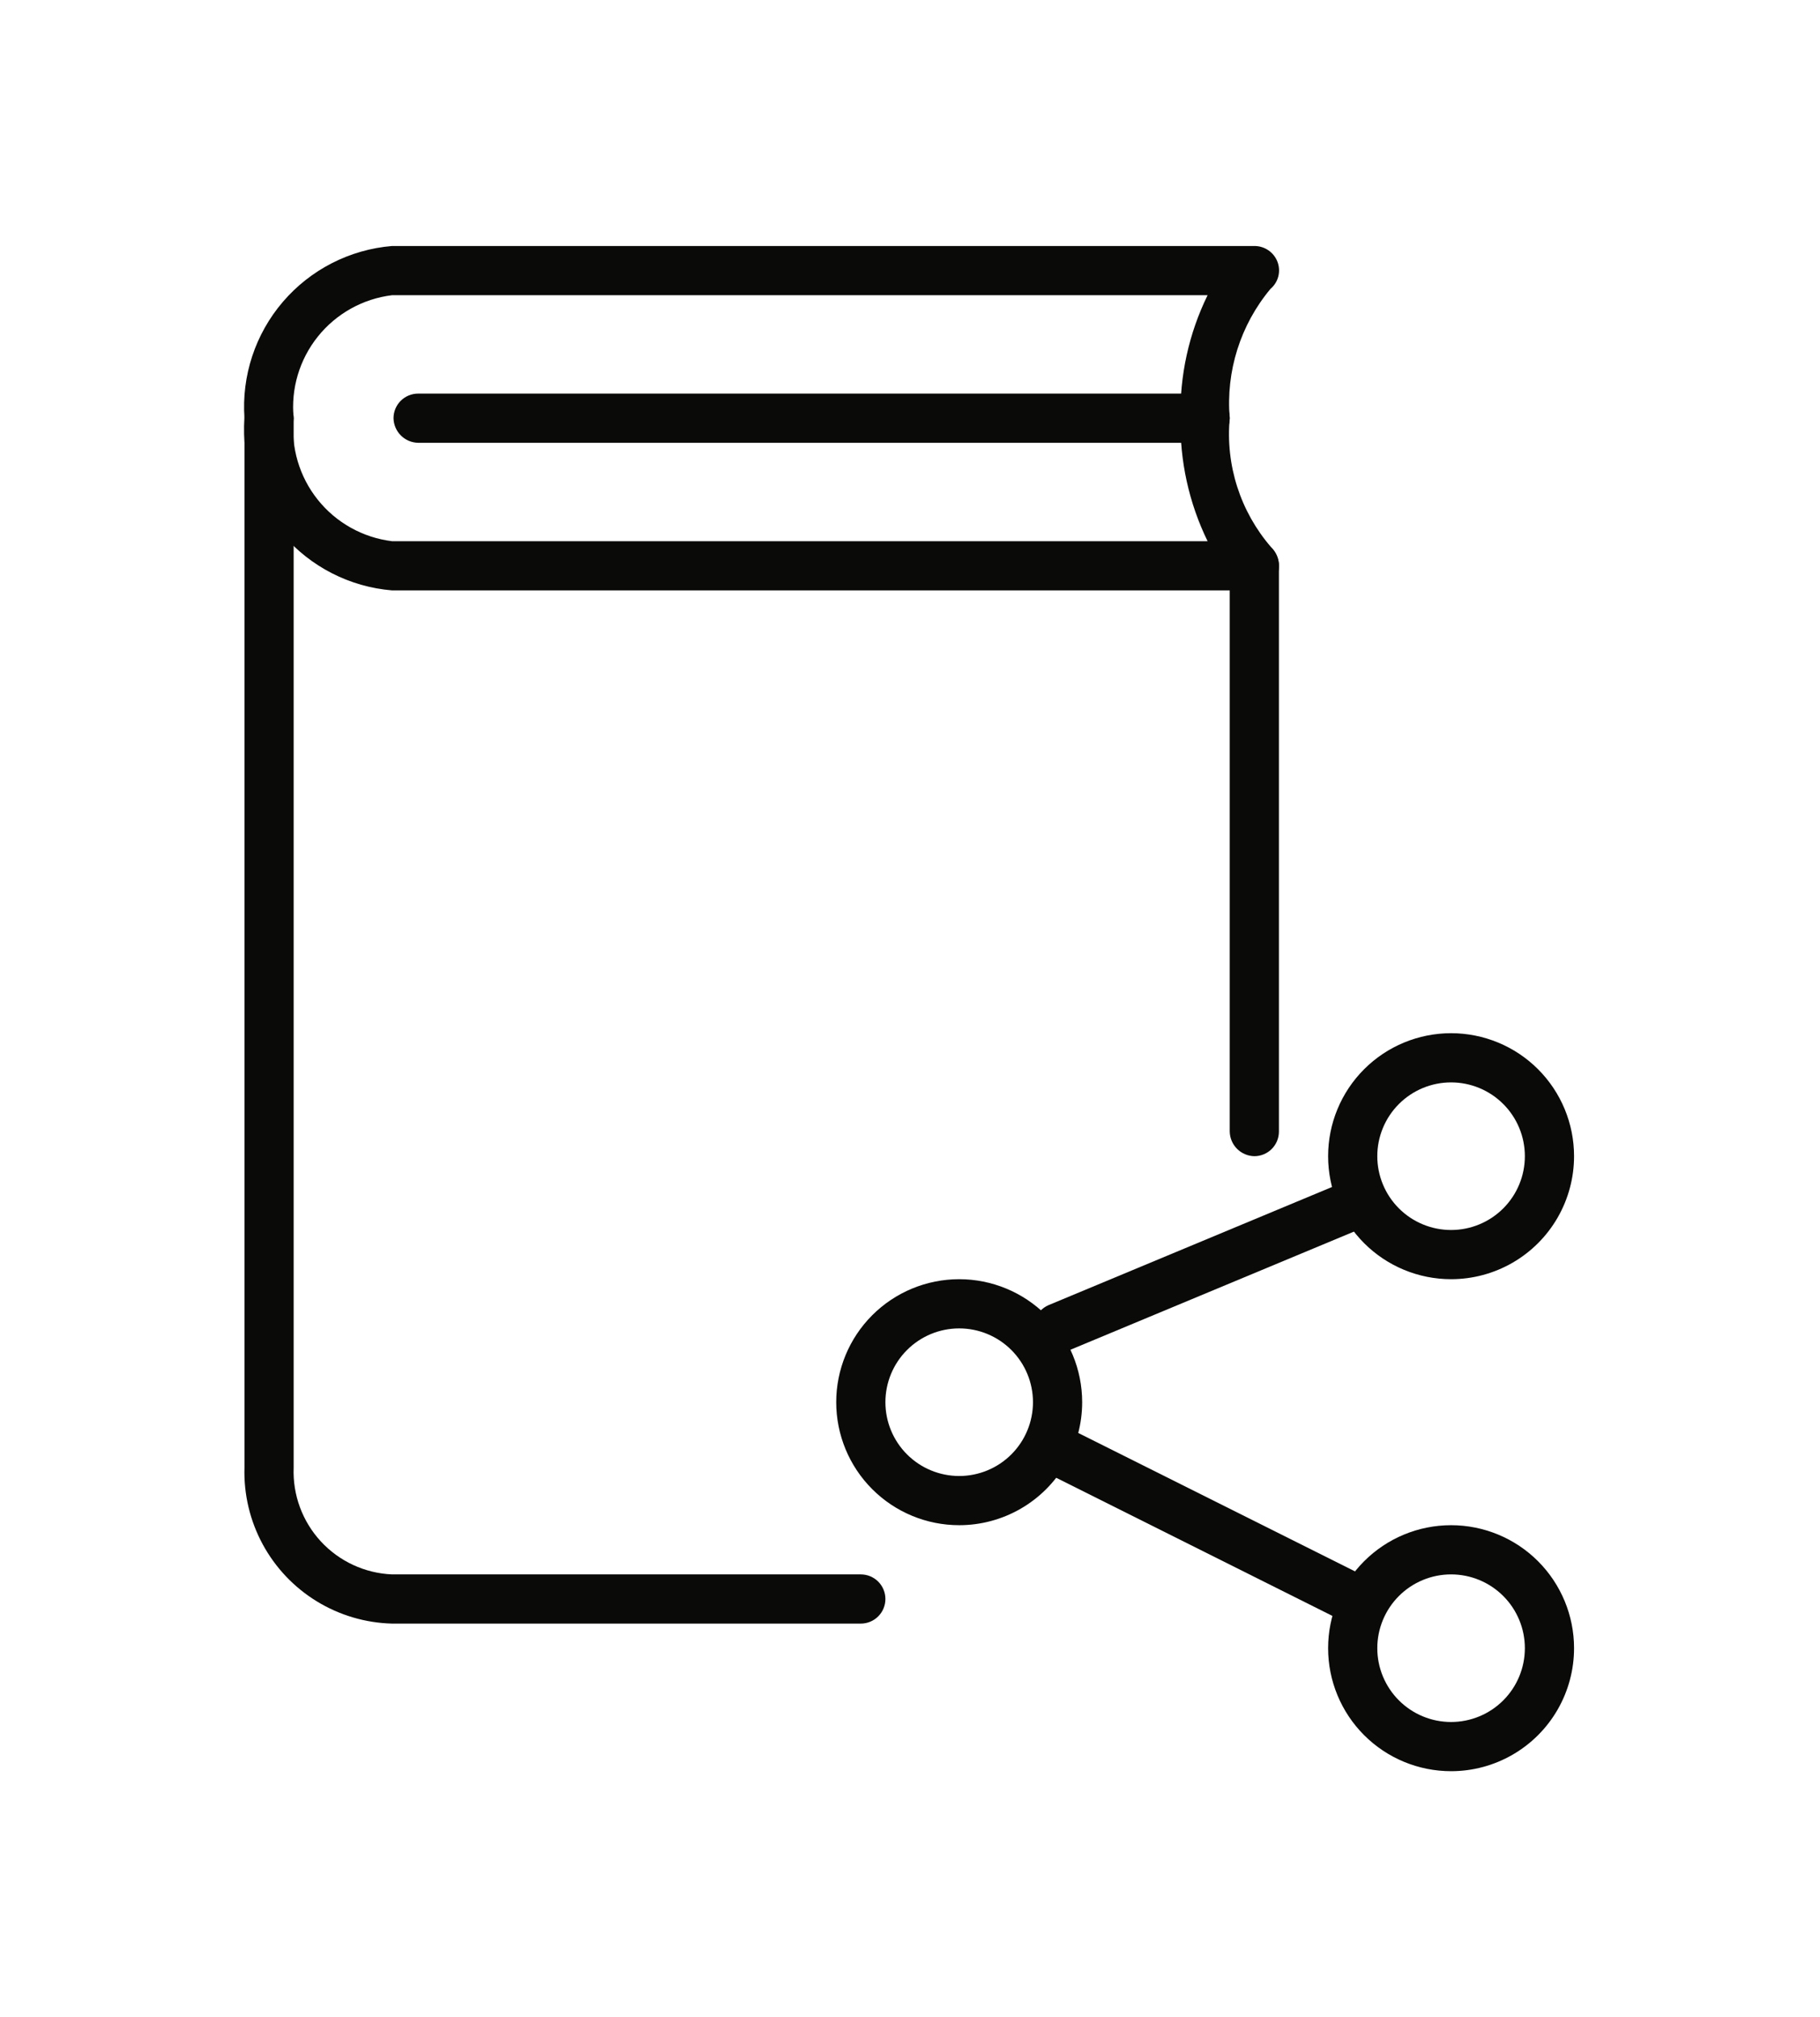
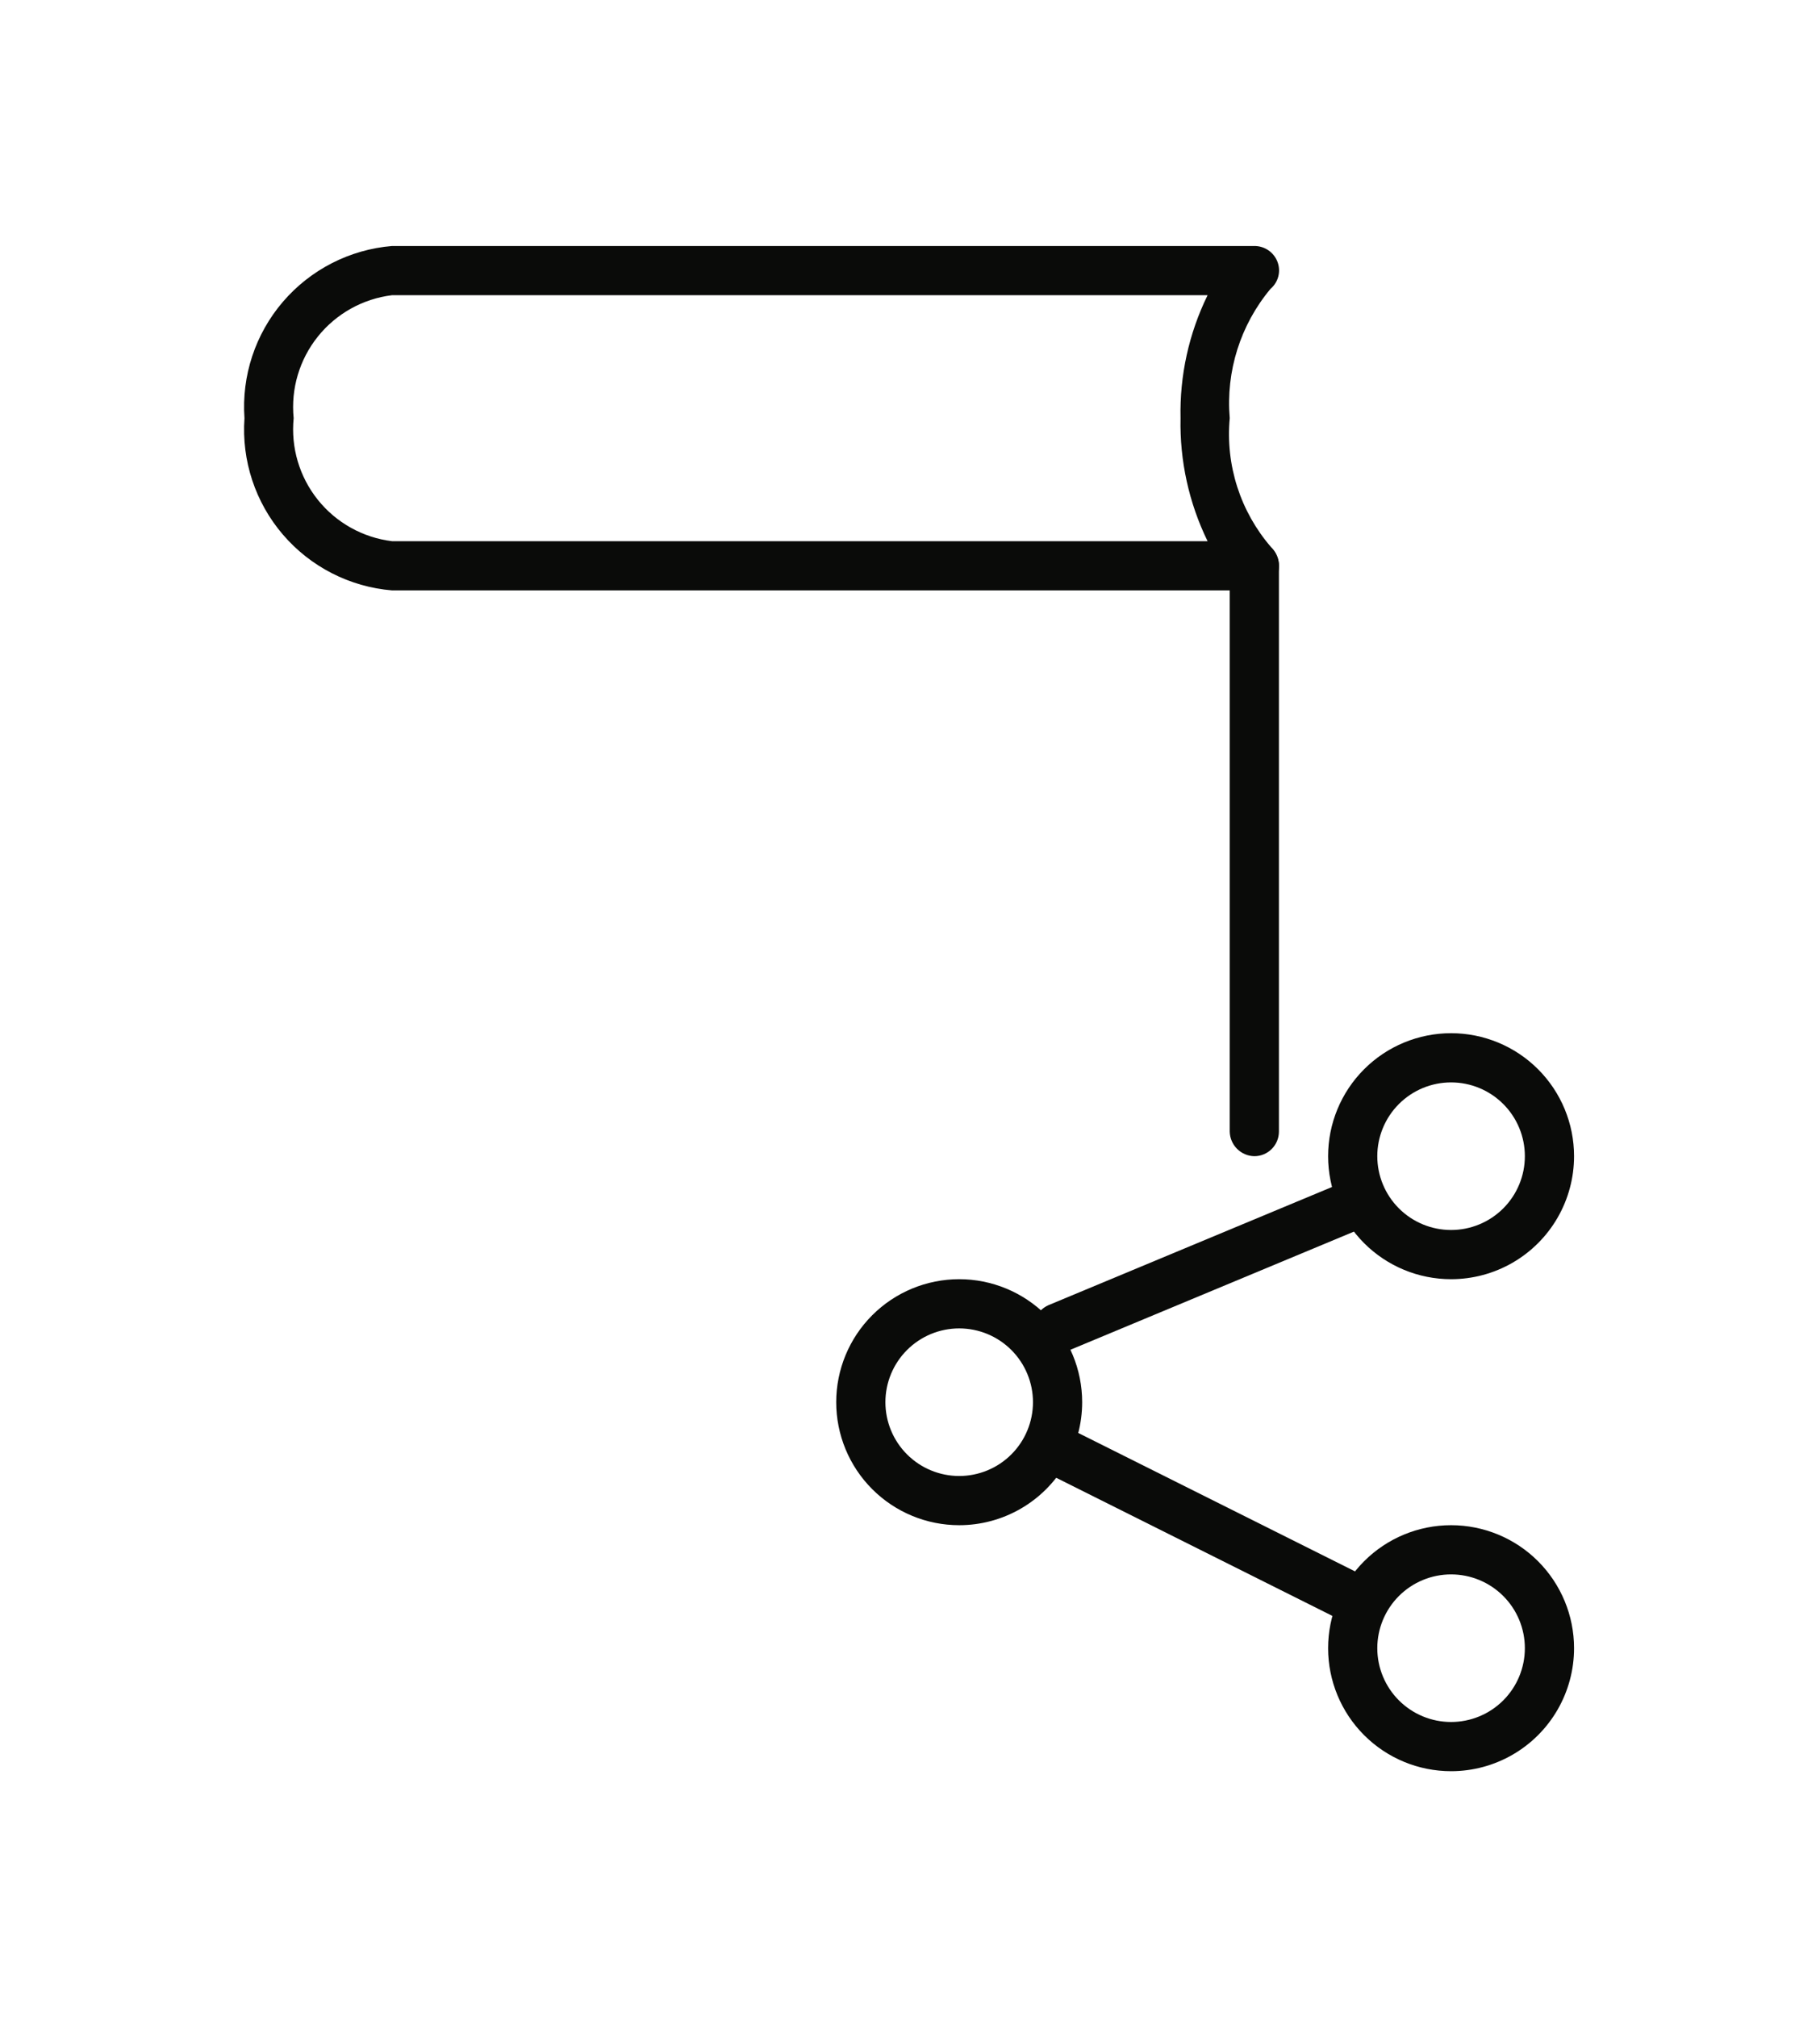
<svg xmlns="http://www.w3.org/2000/svg" id="Ebene_1" data-name="Ebene 1" viewBox="0 0 37 41">
  <defs>
    <style>.cls-1{fill:none;clip-rule:evenodd;}.cls-2{clip-path:url(#clip-path);}.cls-3{fill:#0a0b09;}.cls-4{clip-path:url(#clip-path-2);}.cls-5{clip-path:url(#clip-path-3);}.cls-6{clip-path:url(#clip-path-4);}.cls-7{clip-path:url(#clip-path-5);}.cls-8{clip-path:url(#clip-path-6);}.cls-9{clip-path:url(#clip-path-7);}.cls-10{clip-path:url(#clip-path-8);}.cls-11{clip-path:url(#clip-path-9);}</style>
    <clipPath id="clip-path" transform="translate(2.16 4.25)">
      <path class="cls-1" d="M17.34,26.75a2.5,2.5,0,1,1,2.5-2.5A2.5,2.5,0,0,1,17.34,26.75Zm0-4a1.5,1.5,0,1,0,1.5,1.5A1.5,1.5,0,0,0,17.34,22.75Z" />
    </clipPath>
    <clipPath id="clip-path-2" transform="translate(2.16 4.25)">
      <path class="cls-1" d="M27.34,21.75a2.5,2.5,0,1,1,2.5-2.5A2.5,2.5,0,0,1,27.34,21.75Zm0-4a1.5,1.5,0,1,0,1.5,1.5A1.5,1.5,0,0,0,27.34,17.75Z" />
    </clipPath>
    <clipPath id="clip-path-3" transform="translate(2.16 4.25)">
      <path class="cls-1" d="M27.34,31.75a2.5,2.5,0,1,1,2.5-2.5A2.5,2.5,0,0,1,27.34,31.75Zm0-4a1.5,1.5,0,1,0,1.5,1.5A1.5,1.5,0,0,0,27.34,27.75Z" />
    </clipPath>
    <clipPath id="clip-path-4" transform="translate(2.16 4.25)">
      <path class="cls-1" d="M19.34,23.25a.51.51,0,0,1-.46-.31.52.52,0,0,1,.27-.66l6-2.5a.5.5,0,0,1,.39.93l-6,2.5a.71.71,0,0,1-.2,0" />
    </clipPath>
    <clipPath id="clip-path-5" transform="translate(2.16 4.25)">
      <path class="cls-1" d="M25.34,28.75a.46.46,0,0,1-.22-.06l-6-3A.49.49,0,0,1,18.9,25a.5.5,0,0,1,.67-.22l6,3a.5.5,0,0,1,.22.67.51.51,0,0,1-.45.28" />
    </clipPath>
    <clipPath id="clip-path-6" transform="translate(2.16 4.25)">
-       <path class="cls-1" d="M23.34,7.75H5.81a3.28,3.28,0,0,1-3-3.5,3.28,3.28,0,0,1,3-3.5H23.34a.5.5,0,0,1,.47.32.49.49,0,0,1-.14.55,3.62,3.62,0,0,0-.83,2.63,3.51,3.51,0,0,0,.84,2.62.53.53,0,0,1,.13.56A.51.51,0,0,1,23.34,7.75Zm-17.53-6a2.29,2.29,0,0,0-2,2.5,2.29,2.29,0,0,0,2,2.5H22.39a5.44,5.44,0,0,1-.55-2.5,5.41,5.41,0,0,1,.55-2.5Z" />
+       <path class="cls-1" d="M23.34,7.75H5.81a3.28,3.28,0,0,1-3-3.5,3.28,3.28,0,0,1,3-3.5H23.34a.5.5,0,0,1,.47.32.49.49,0,0,1-.14.55,3.62,3.62,0,0,0-.83,2.63,3.51,3.51,0,0,0,.84,2.62.53.53,0,0,1,.13.56A.51.51,0,0,1,23.34,7.75m-17.53-6a2.29,2.29,0,0,0-2,2.5,2.29,2.29,0,0,0,2,2.5H22.39a5.44,5.44,0,0,1-.55-2.5,5.41,5.41,0,0,1,.55-2.5Z" />
    </clipPath>
    <clipPath id="clip-path-7" transform="translate(2.16 4.25)">
      <path class="cls-1" d="M22.34,4.75h-16a.51.51,0,0,1-.5-.5.5.5,0,0,1,.5-.5h16a.5.5,0,0,1,.5.5.5.5,0,0,1-.5.5" />
    </clipPath>
    <clipPath id="clip-path-8" transform="translate(2.16 4.25)">
      <path class="cls-1" d="M23.34,19.25a.51.51,0,0,1-.5-.5V7.25a.5.5,0,0,1,.5-.5.5.5,0,0,1,.5.5v11.5a.5.5,0,0,1-.5.5" />
    </clipPath>
    <clipPath id="clip-path-9" transform="translate(2.16 4.25)">
      <path class="cls-1" d="M15.34,28.75H5.81a3.08,3.08,0,0,1-3-3.17V4.25a.5.5,0,0,1,.5-.5.5.5,0,0,1,.5.5V25.58a2.09,2.09,0,0,0,2,2.17h9.53a.5.5,0,0,1,.5.5.5.5,0,0,1-.5.5" />
    </clipPath>
  </defs>
  <g class="cls-2">
    <rect class="cls-3" x="12" y="21" width="15" height="15" />
  </g>
  <g class="cls-4">
    <rect class="cls-3" x="22" y="16" width="15" height="15" />
  </g>
  <g class="cls-5">
    <rect class="cls-3" x="22" y="26" width="15" height="15" />
  </g>
  <g class="cls-6">
    <rect class="cls-3" x="16" y="18.99" width="17" height="13.51" />
  </g>
  <g class="cls-7">
    <rect class="cls-3" x="16" y="24" width="17" height="14" />
  </g>
  <g class="cls-8">
    <rect class="cls-3" width="31" height="17" />
  </g>
  <g class="cls-9">
-     <rect class="cls-3" x="3" y="3" width="27" height="11" />
-   </g>
+     </g>
  <g class="cls-10">
    <rect class="cls-3" x="20" y="6" width="11" height="22.5" />
  </g>
  <g class="cls-11">
-     <rect class="cls-3" y="3" width="23" height="35" />
-   </g>
+     </g>
</svg>